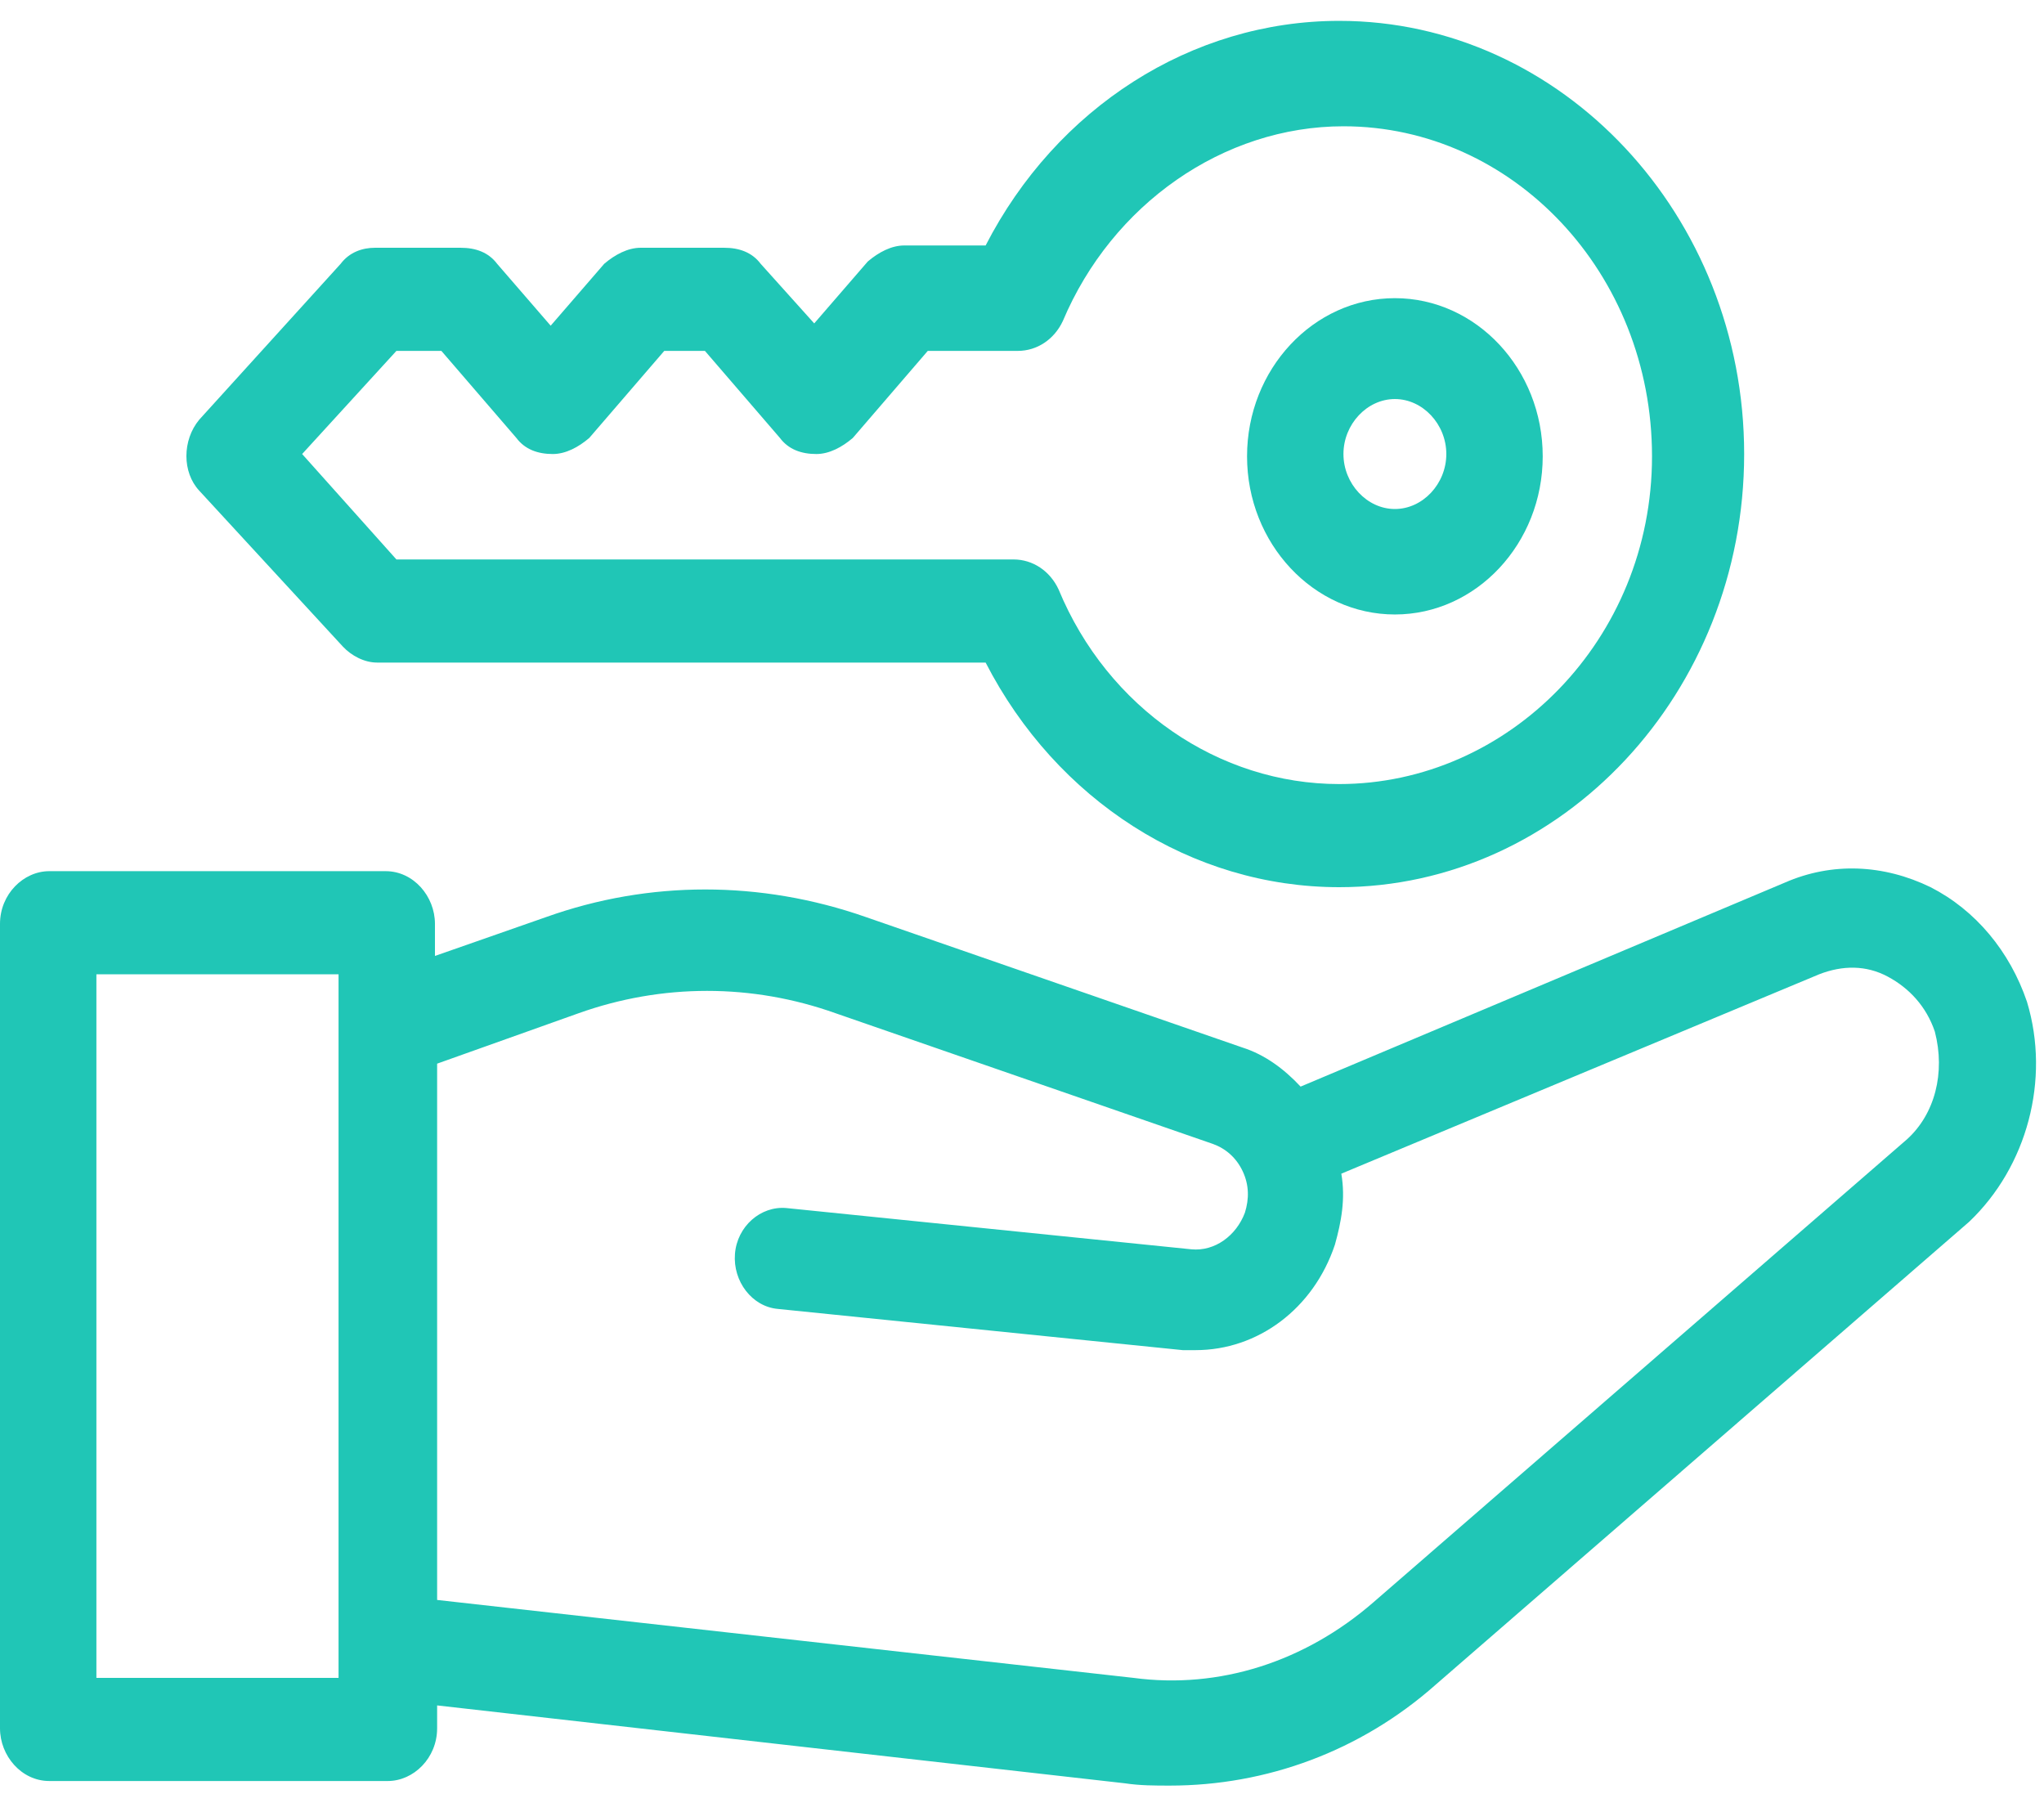
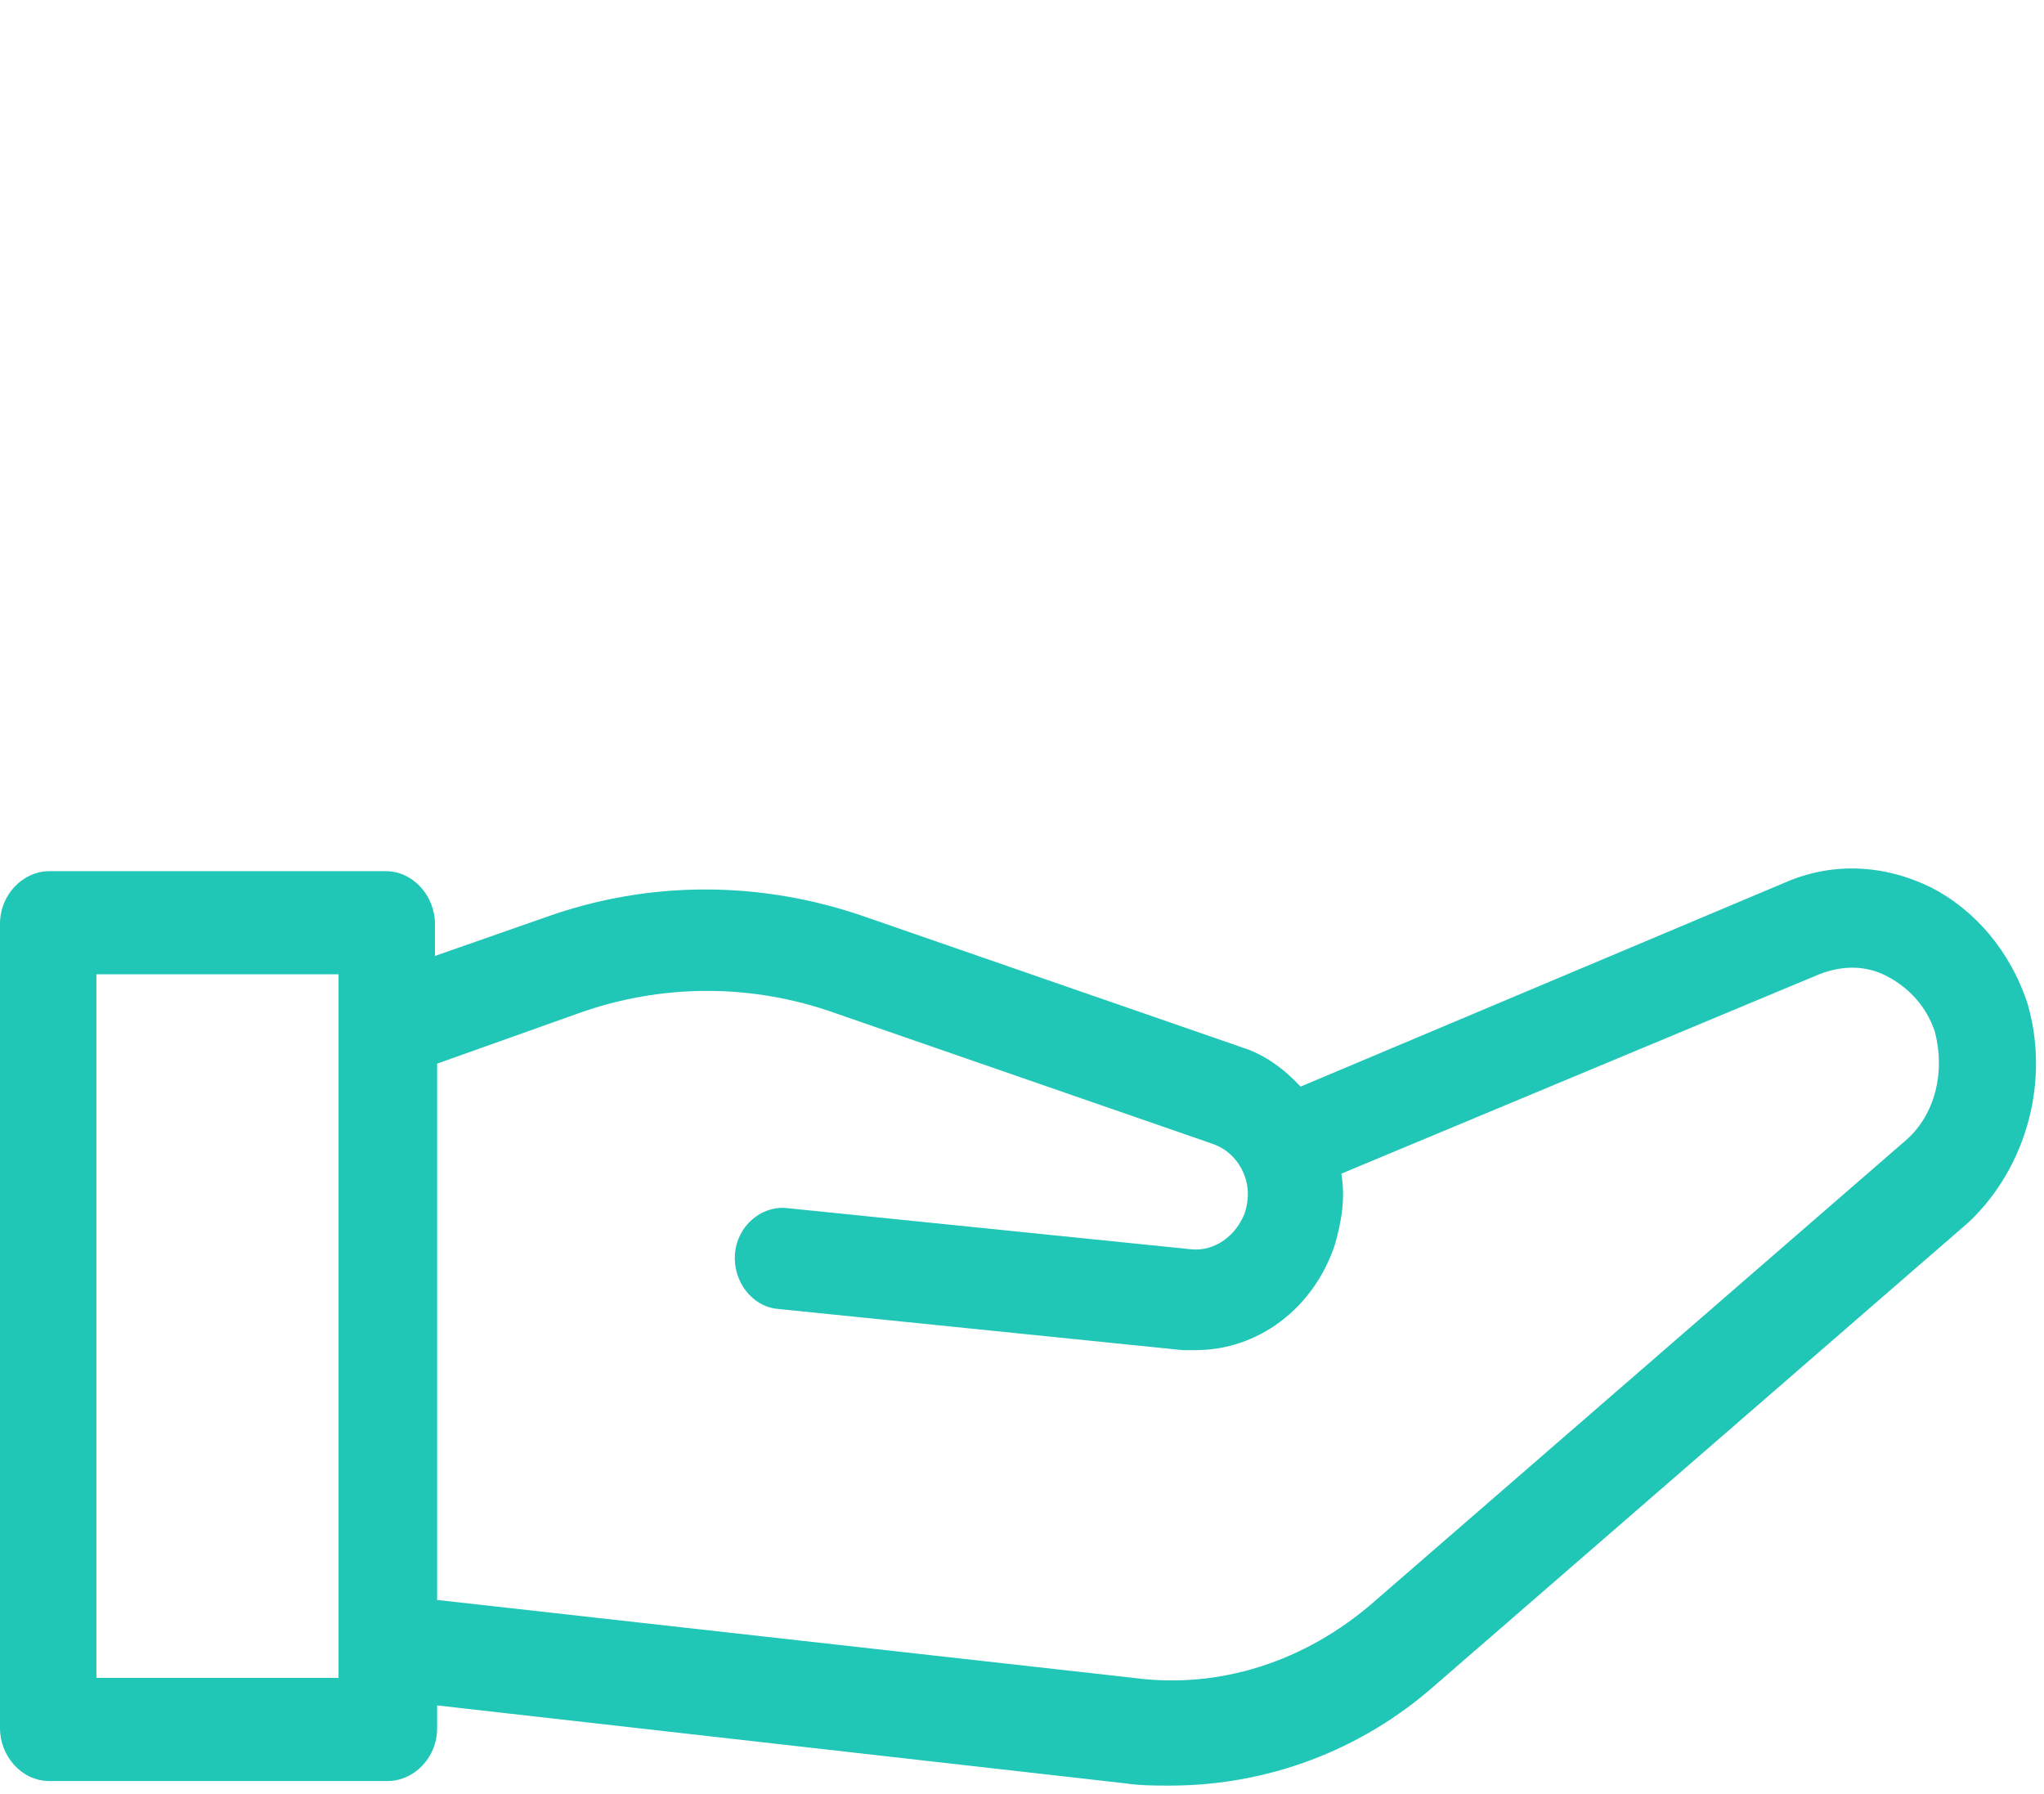
<svg xmlns="http://www.w3.org/2000/svg" width="49" height="43" viewBox="0 0 49 43" fill="none">
  <path d="M48.592 24.013C48.181 22.804 47.359 21.816 46.281 21.266C45.151 20.717 43.918 20.662 42.788 21.156L31.179 26.046C30.768 25.606 30.306 25.276 29.792 25.112L20.752 21.98C18.235 21.101 15.564 21.101 13.098 21.98L10.427 22.914V22.145C10.427 21.486 9.914 20.882 9.246 20.882H1.181C0.565 20.882 0 21.431 0 22.145V41.428C0 42.087 0.514 42.691 1.181 42.691H9.297C9.914 42.691 10.479 42.142 10.479 41.428V40.879L26.967 42.746C27.327 42.801 27.686 42.801 28.046 42.801C30.357 42.801 32.617 41.977 34.415 40.384L47.205 29.287C48.592 27.968 49.157 25.881 48.592 24.013ZM8.116 40.219H2.311V23.354H8.116V40.219ZM45.716 27.309L32.926 38.406C31.282 39.835 29.227 40.494 27.173 40.219L10.479 38.351V25.496L13.869 24.288C15.872 23.573 18.029 23.573 20.033 24.288L29.073 27.419C29.381 27.529 29.638 27.749 29.792 28.078C29.946 28.408 29.946 28.738 29.844 29.067C29.638 29.616 29.125 30.001 28.559 29.946L18.851 28.957C18.235 28.902 17.67 29.397 17.619 30.056C17.567 30.715 18.029 31.32 18.646 31.375L28.354 32.363C28.457 32.363 28.559 32.363 28.662 32.363C30.152 32.363 31.487 31.375 32.001 29.836C32.155 29.287 32.258 28.738 32.155 28.133L43.61 23.354C44.175 23.134 44.74 23.134 45.253 23.409C45.767 23.683 46.178 24.123 46.383 24.727C46.64 25.716 46.383 26.705 45.716 27.309Z" fill="#20C6B6" />
-   <path d="M8.219 15.498C8.424 15.717 8.732 15.882 9.04 15.882H23.628C25.323 19.178 28.559 21.266 32.104 21.266C37.446 21.266 41.812 16.596 41.812 10.883C41.812 5.17 37.446 0.5 32.104 0.5C28.559 0.5 25.323 2.588 23.628 5.884H21.677C21.368 5.884 21.06 6.049 20.803 6.268L19.519 7.752L18.235 6.323C18.029 6.049 17.721 5.939 17.362 5.939H15.358C15.05 5.939 14.742 6.104 14.485 6.323L13.201 7.807L11.917 6.323C11.711 6.049 11.403 5.939 11.044 5.939H8.989C8.681 5.939 8.373 6.049 8.167 6.323L4.777 10.059C4.366 10.553 4.366 11.322 4.777 11.762L8.219 15.498ZM9.503 8.411H10.581L12.379 10.498C12.585 10.773 12.893 10.883 13.252 10.883C13.561 10.883 13.869 10.718 14.126 10.498L15.924 8.411H16.899L18.697 10.498C18.903 10.773 19.211 10.883 19.57 10.883C19.879 10.883 20.187 10.718 20.444 10.498L22.241 8.411H24.399C24.861 8.411 25.272 8.136 25.478 7.697C26.659 4.895 29.33 3.027 32.206 3.027C36.264 3.027 39.603 6.543 39.603 10.938C39.603 15.333 36.162 18.794 32.104 18.794C29.227 18.794 26.556 16.981 25.375 14.124C25.169 13.685 24.758 13.41 24.296 13.41H9.503L7.243 10.883L9.503 8.411Z" fill="#20C6B6" />
-   <path d="M33.439 14.729C35.391 14.729 36.983 13.026 36.983 10.938C36.983 8.85 35.391 7.147 33.439 7.147C31.487 7.147 29.895 8.85 29.895 10.938C29.895 13.026 31.487 14.729 33.439 14.729ZM33.439 9.565C34.107 9.565 34.672 10.169 34.672 10.883C34.672 11.597 34.107 12.201 33.439 12.201C32.772 12.201 32.206 11.597 32.206 10.883C32.206 10.169 32.772 9.565 33.439 9.565Z" fill="#20C6B6" />
</svg>